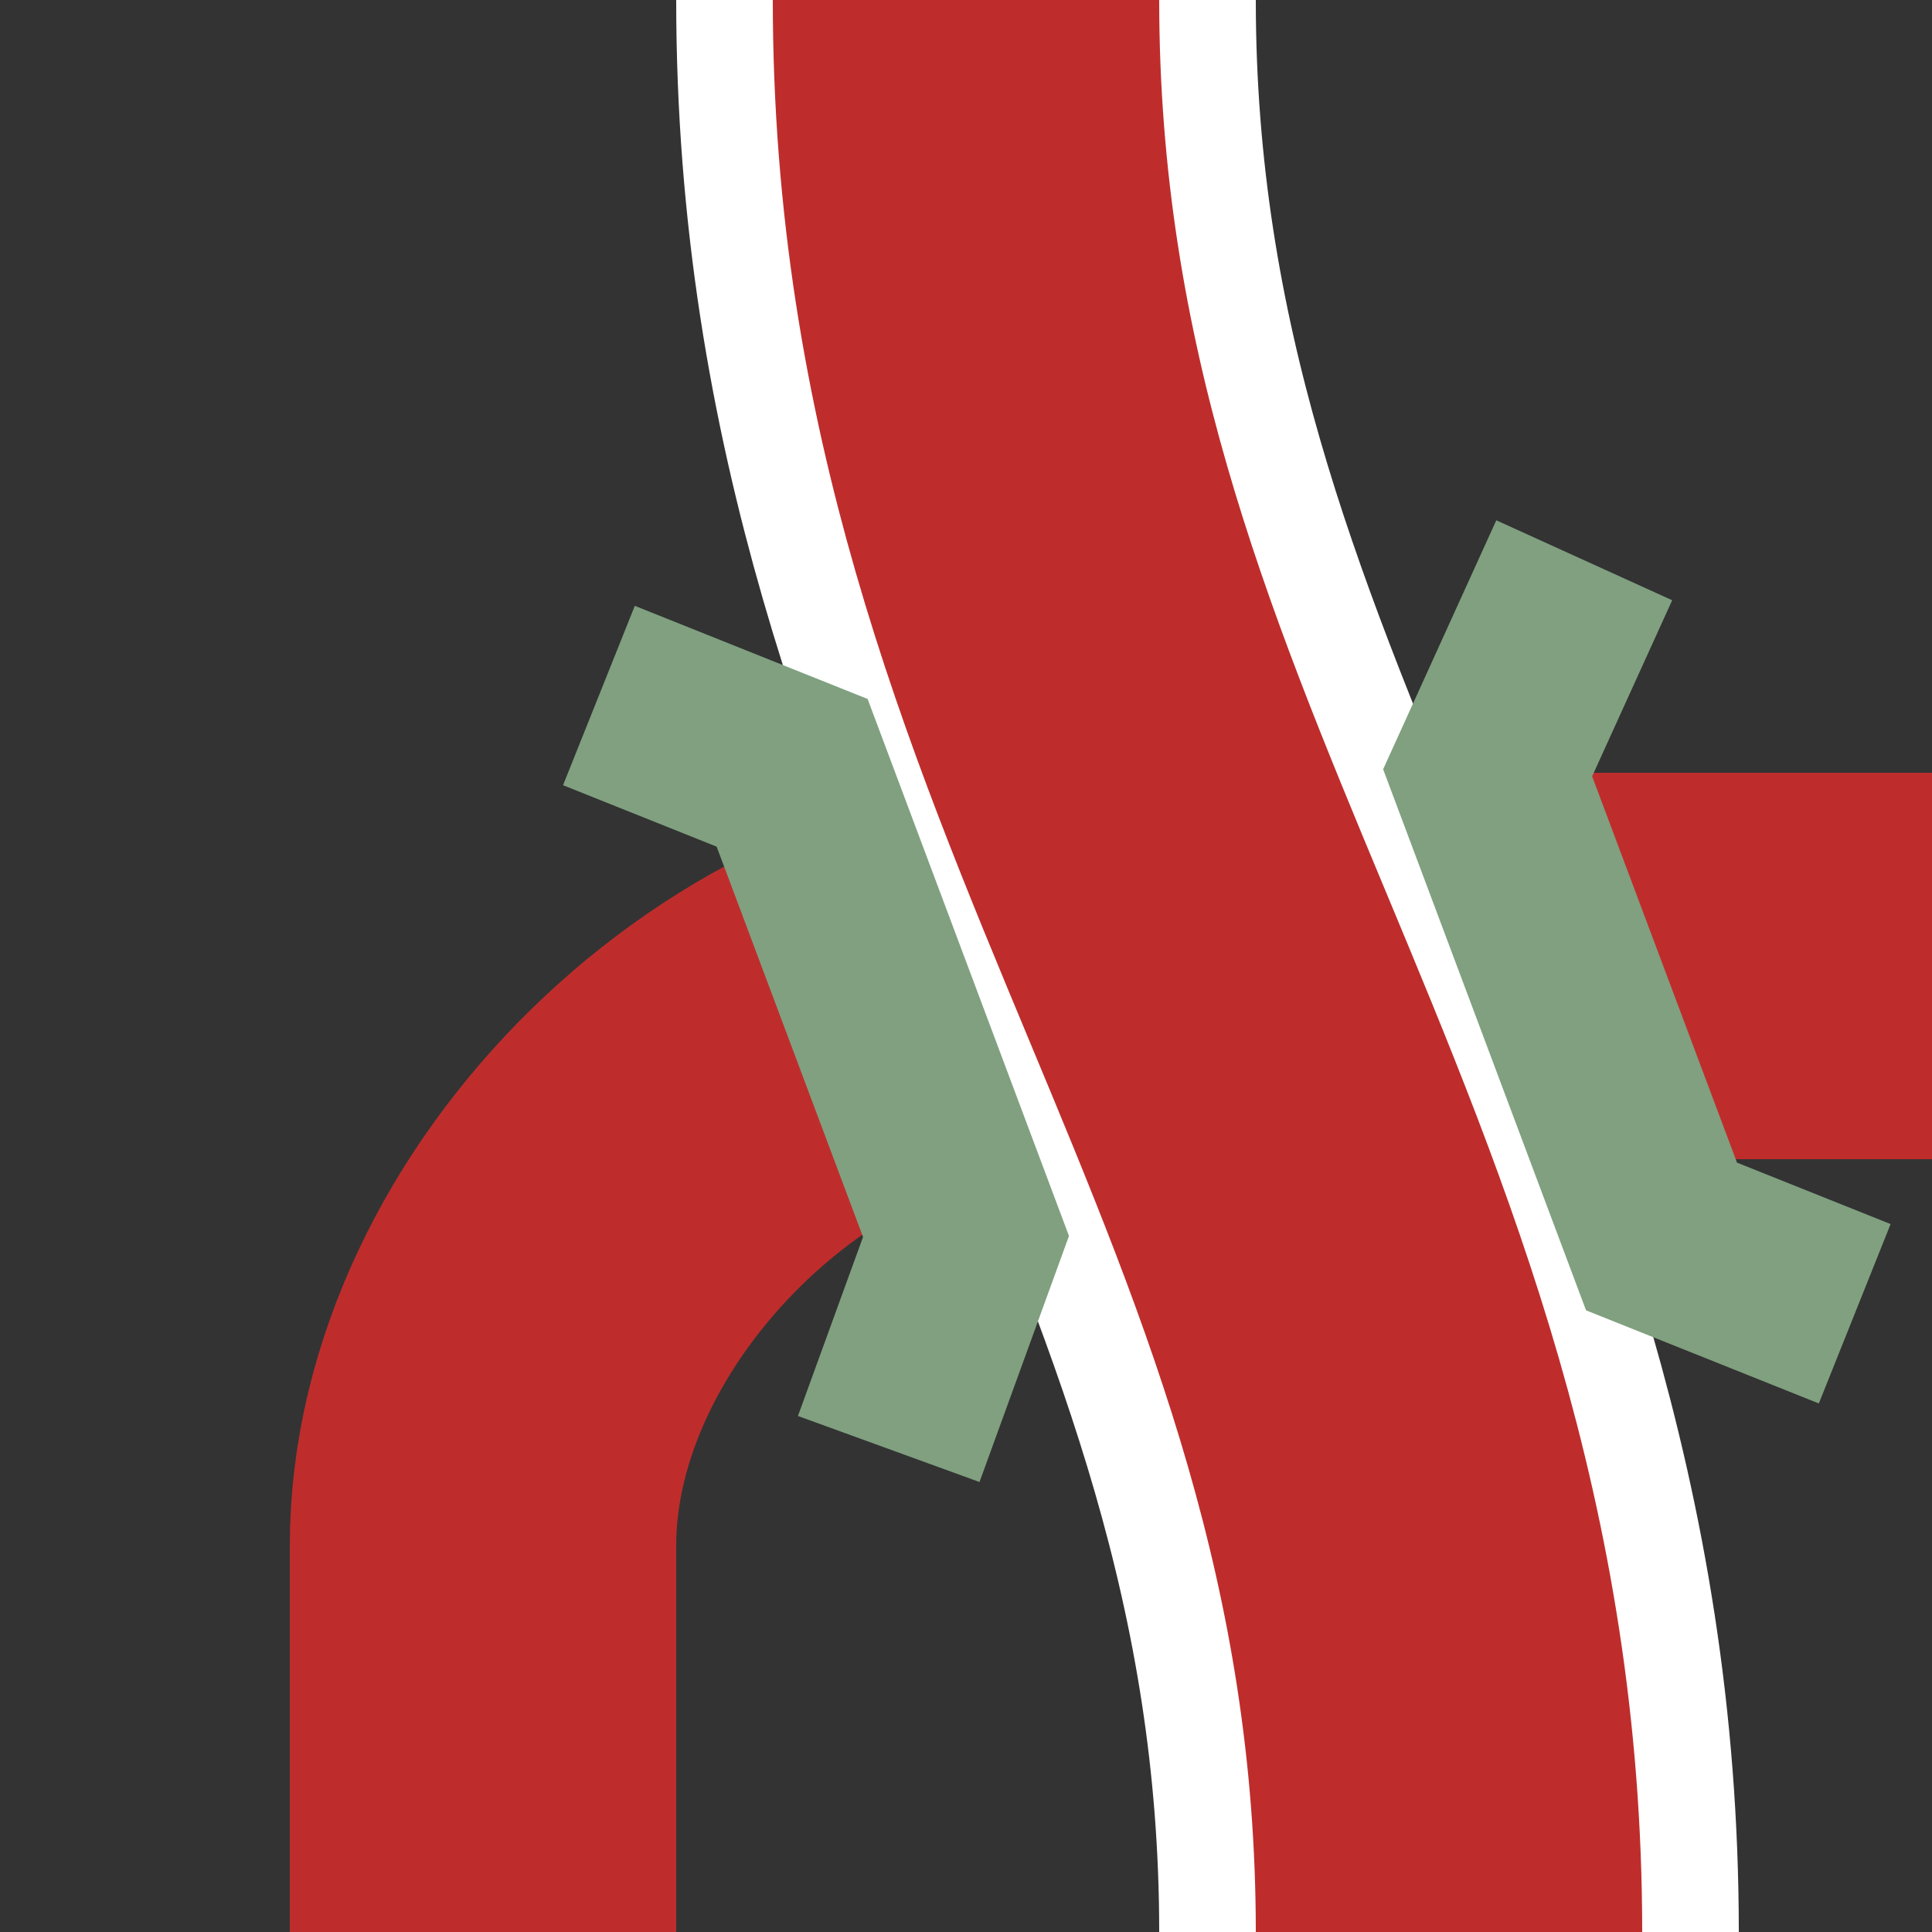
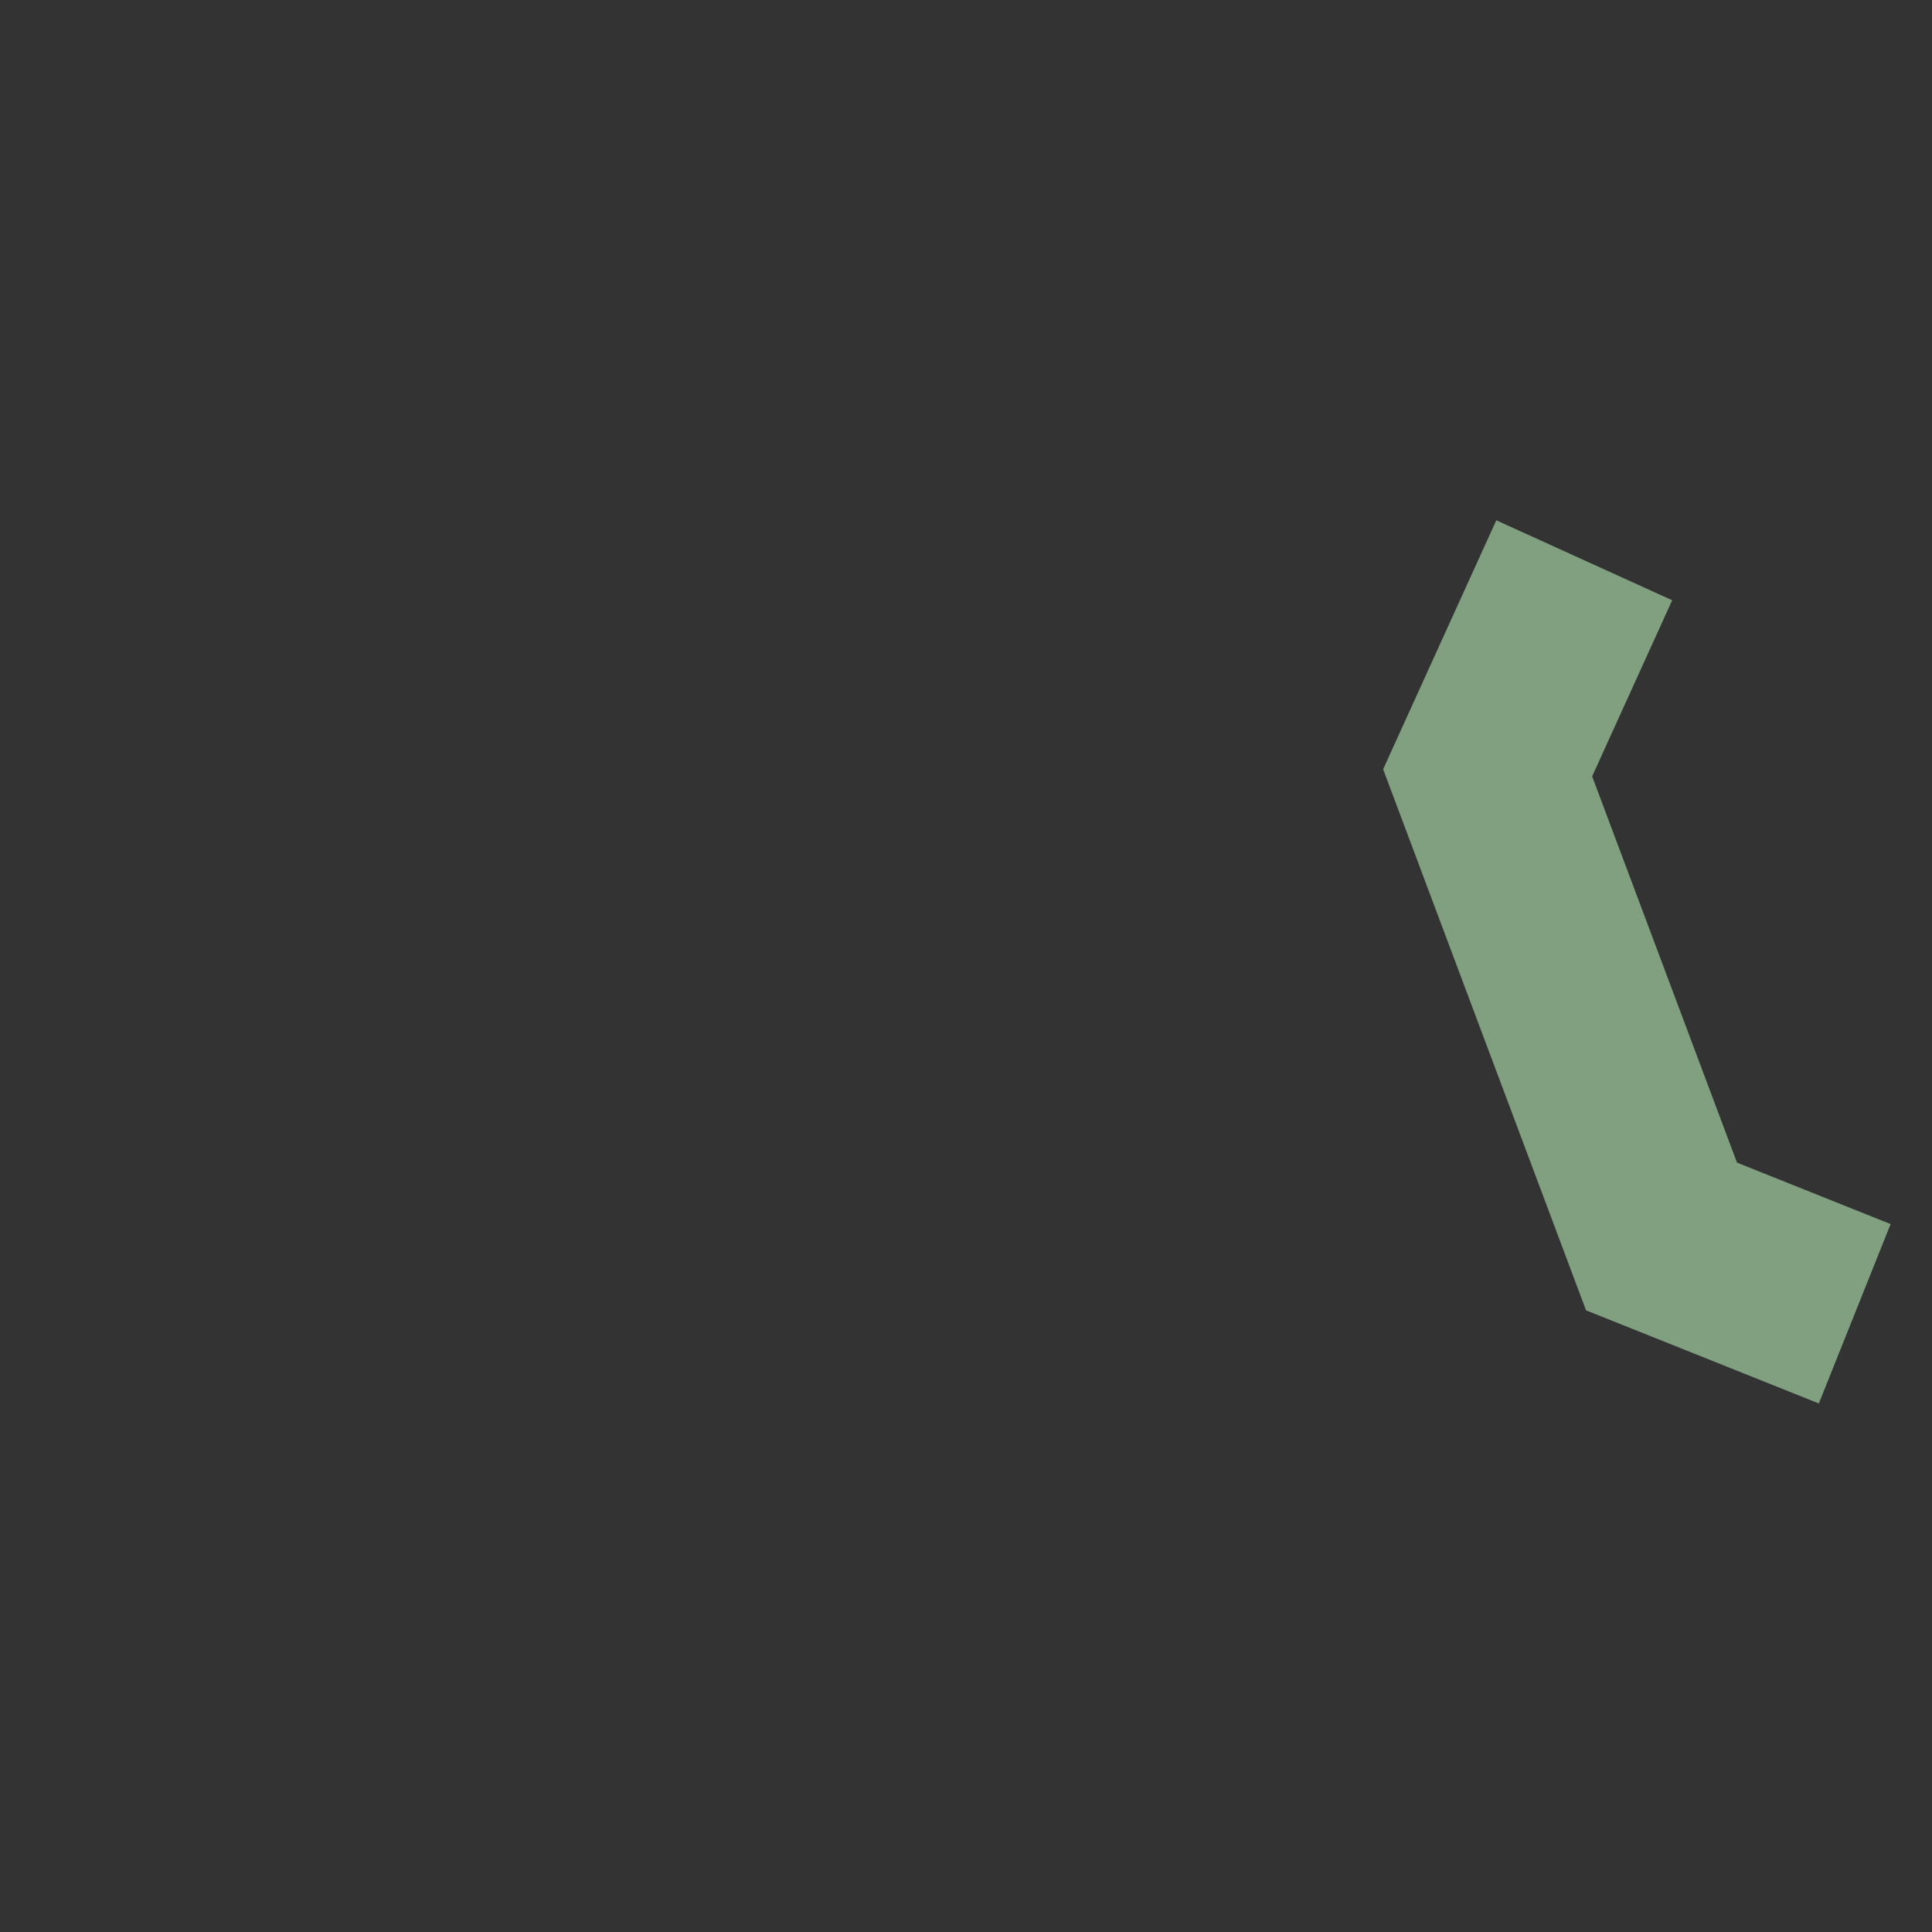
<svg xmlns="http://www.w3.org/2000/svg" width="500" height="500">
  <rect width="100%" height="100%" fill="#333333" stroke="none" />
  <title>vSTR+l-KRZo</title>
  <g stroke="#BE2D2C" stroke-width="100" fill="none" transform="rotate(180, 250, 250)">
-     <path d="M 375,0 L 375,100 C 375,175 300,250 220,250 L 0,250" />
-   </g>
+     </g>
  <g stroke="#ffffff" stroke-width="150" fill="none" transform="rotate(180, 250, 250)">
-     <path d="M 125,0 C 125,200 250,300 250,500" />
-   </g>
+     </g>
  <g stroke="#BE2D2C" stroke-width="100" fill="none" transform="rotate(180, 250, 250)">
-     <path d="M 125,0 C 125,200 250,300 250,500" />
-   </g>
+     </g>
  <g stroke="#80a080" stroke-width="50" fill="none">
    <path d="M 410,145 L385,200 430,320 480,340" />
-     <path d="M 155,180 L205,200 250,320 230,375" />
  </g>
</svg>